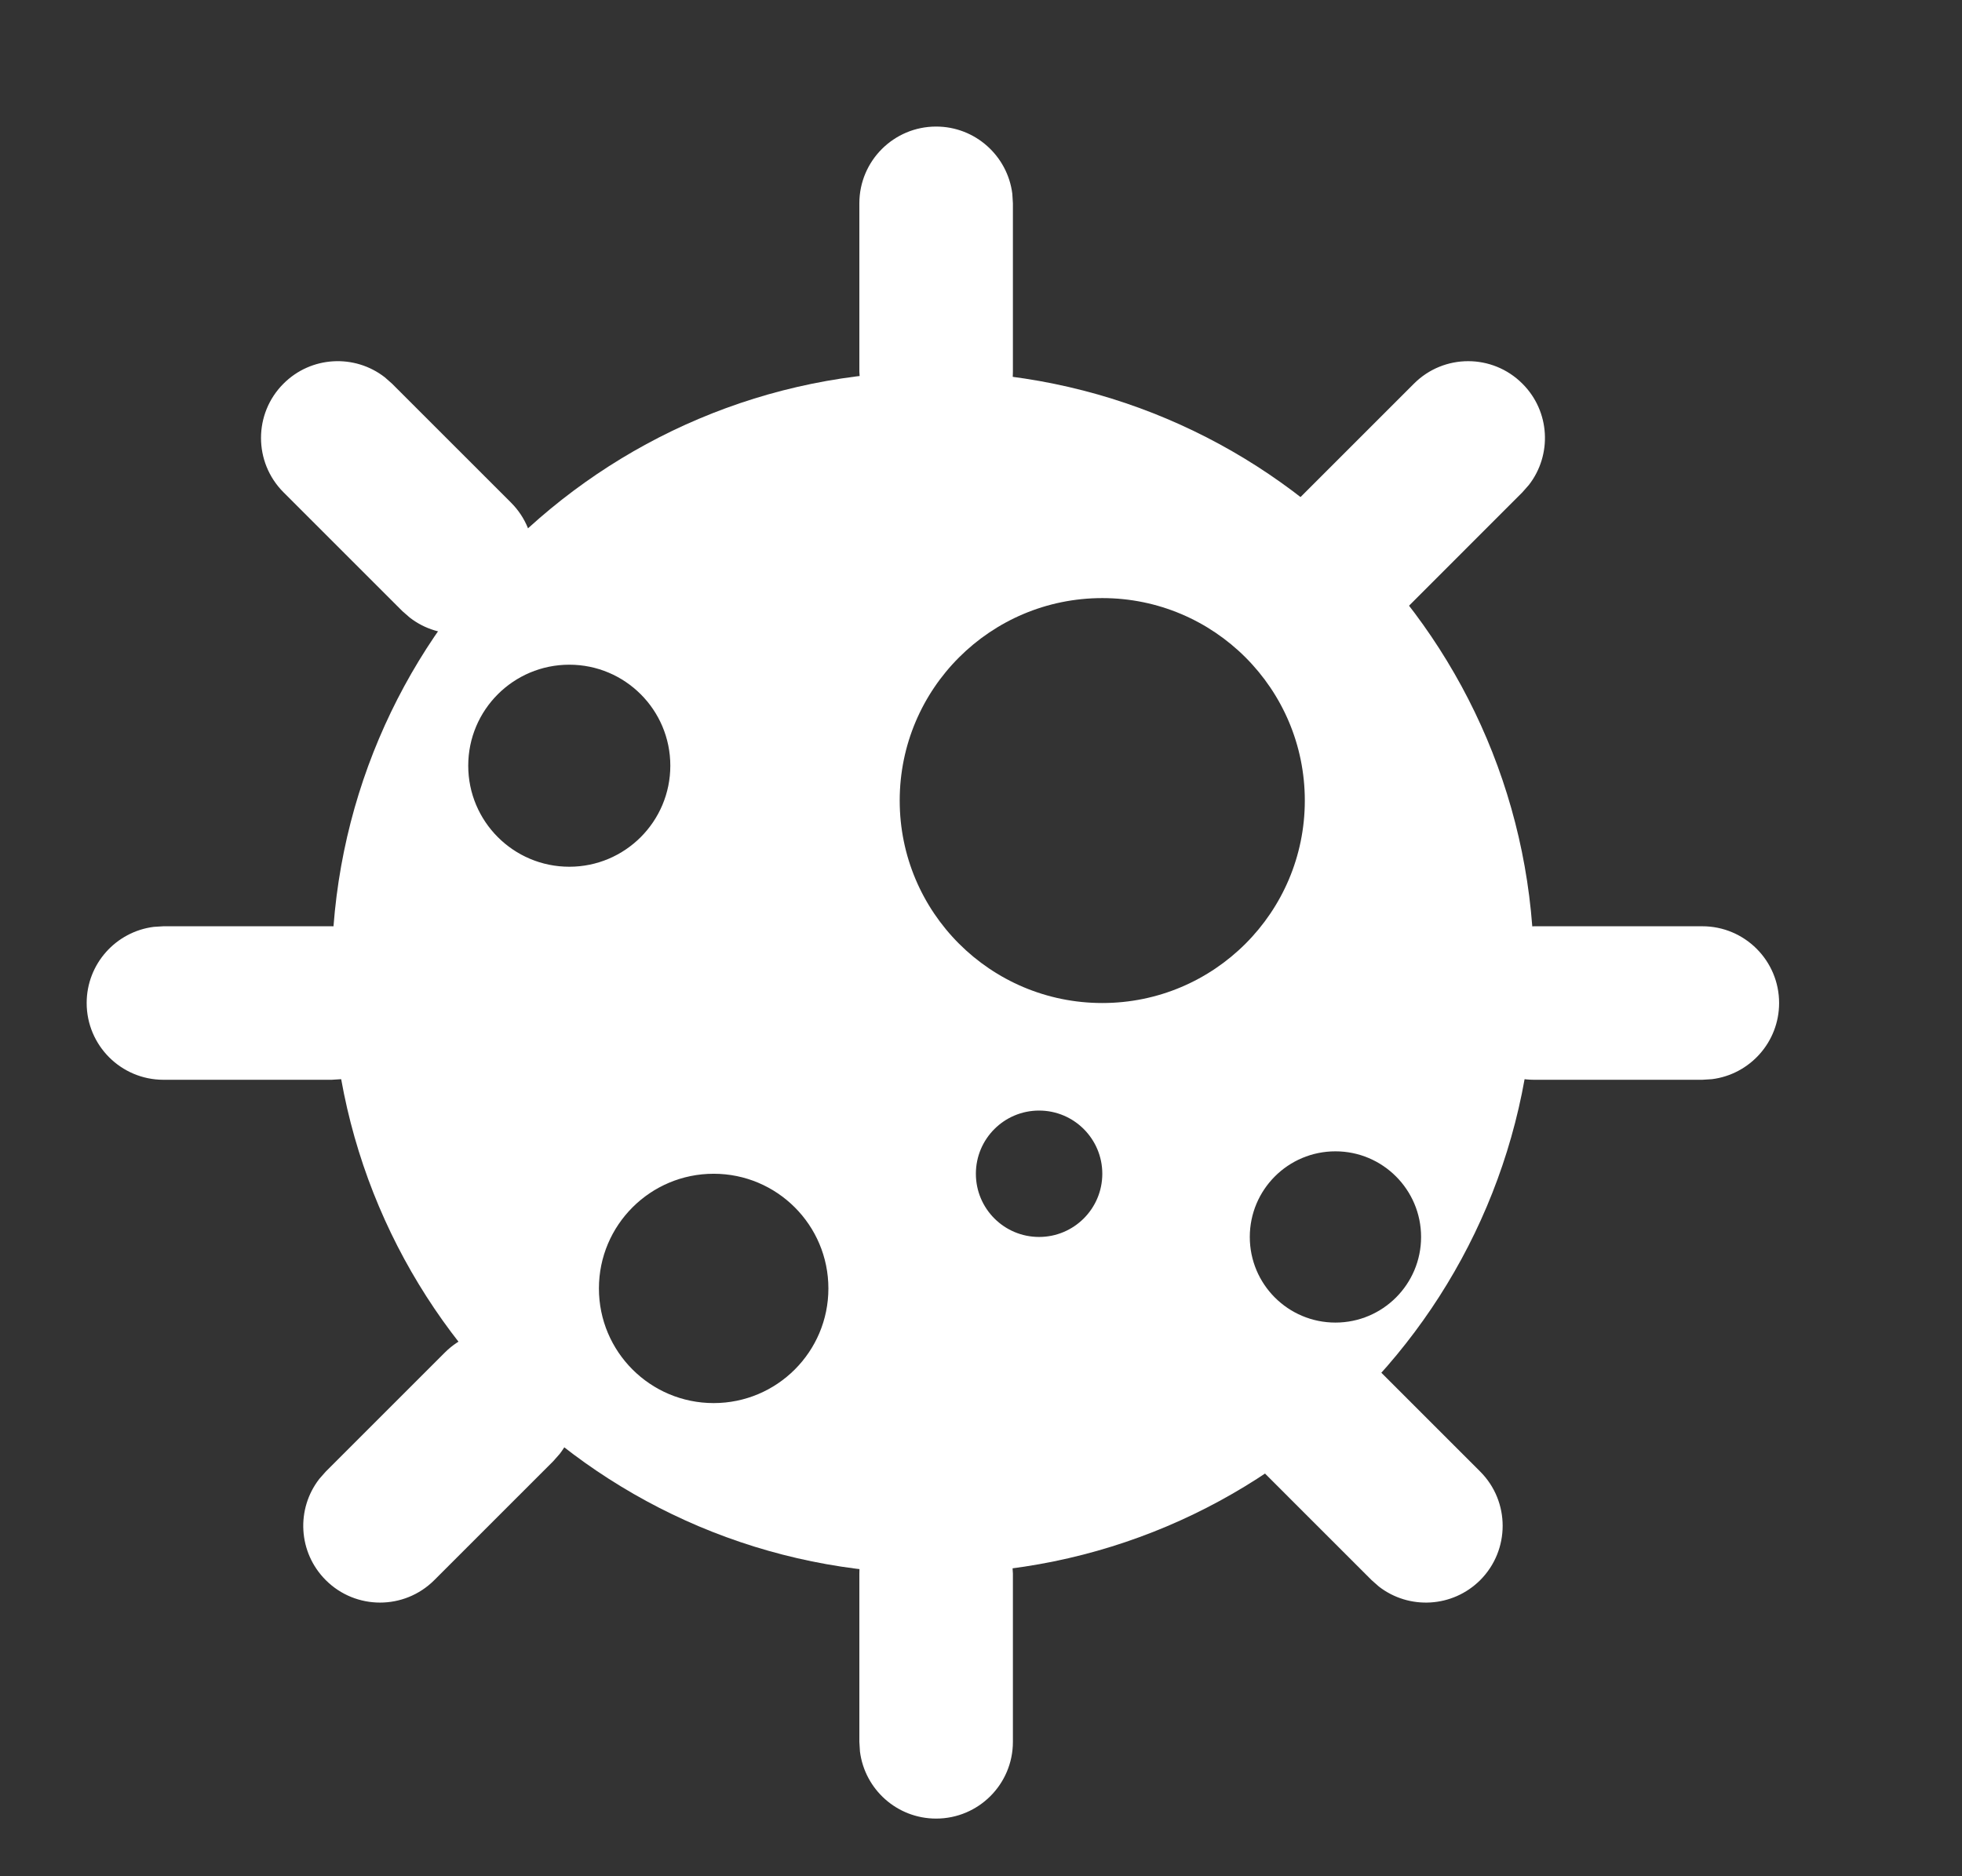
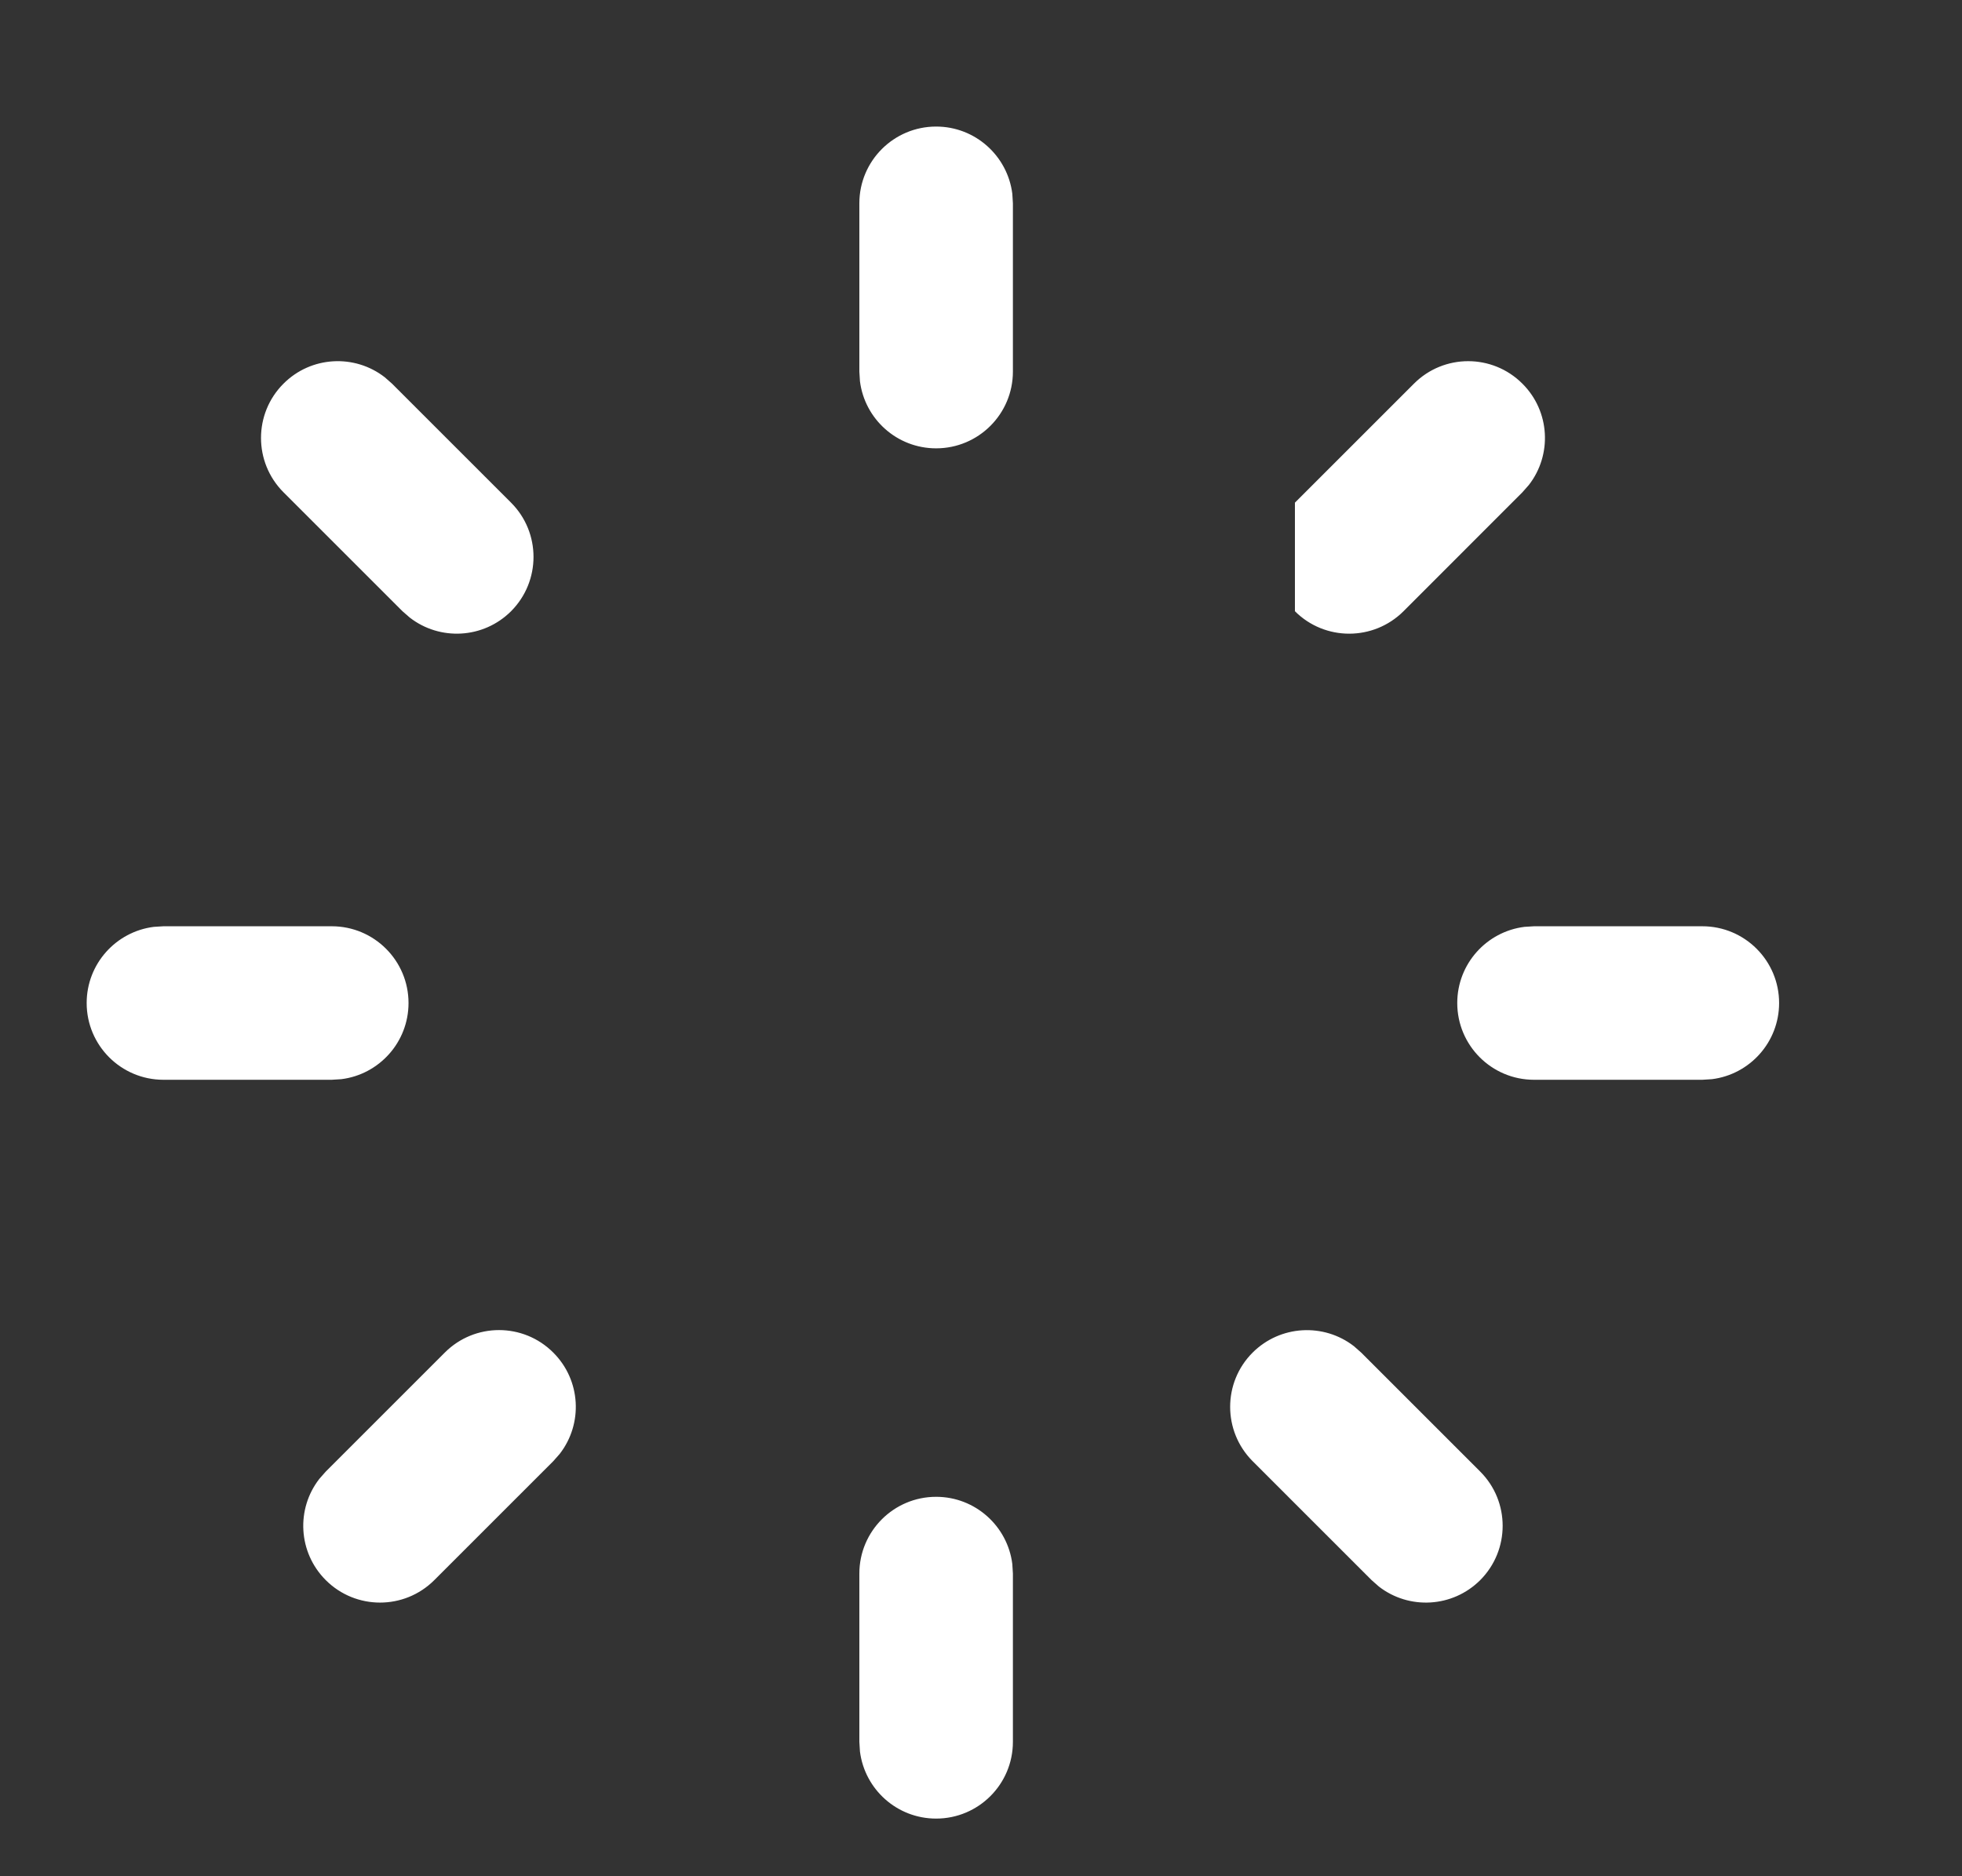
<svg xmlns="http://www.w3.org/2000/svg" width="23px" height="22px" viewBox="0 0 23 22" version="1.1">
  <rect x="0" y="0" width="23" height="22" fill="#333333" stroke="none" />
  <title>编组 3</title>
  <g id="页面-1" stroke="none" stroke-width="1" fill="none" fill-rule="evenodd">
    <g id="编组-3" transform="translate(0.075, 0.891)">
-       <path d="M10.861,3.466 C14.753,3.466 17.908,6.621 17.908,10.513 C17.908,14.405 14.753,17.56 10.861,17.56 C6.969,17.56 3.814,14.405 3.814,10.513 C3.814,6.621 6.969,3.466 10.861,3.466 Z M8.291,12.872 C7.548,12.872 6.946,13.474 6.946,14.217 C6.946,14.959 7.548,15.561 8.291,15.561 C9.034,15.561 9.636,14.959 9.636,14.217 C9.636,13.474 9.034,12.872 8.291,12.872 Z M15.58,12.609 C15.025,12.609 14.576,13.059 14.576,13.613 C14.576,14.168 15.025,14.617 15.58,14.617 C16.134,14.617 16.584,14.168 16.584,13.613 C16.584,13.059 16.134,12.609 15.58,12.609 Z M12.106,12.131 C11.696,12.131 11.365,12.463 11.365,12.872 C11.365,13.281 11.696,13.613 12.106,13.613 C12.515,13.613 12.847,13.281 12.847,12.872 C12.847,12.463 12.515,12.131 12.106,12.131 Z M12.847,6.122 C11.535,6.122 10.472,7.185 10.472,8.496 C10.472,9.807 11.535,10.87 12.847,10.87 C14.158,10.87 15.221,9.807 15.221,8.496 C15.221,7.185 14.158,6.122 12.847,6.122 Z M6.599,6.903 C5.944,6.903 5.414,7.433 5.414,8.087 C5.414,8.741 5.944,9.272 6.599,9.272 C7.253,9.272 7.783,8.741 7.783,8.087 C7.783,7.433 7.253,6.903 6.599,6.903 Z" id="形状结合" fill="#ffffff" />
      <g id="编组-2" opacity="1" transform="translate(0.299, 0)" fill="#ffffff" fill-rule="nonzero">
-         <path d="M10.6,16.66 C11.059,16.66 11.437,17.004 11.493,17.447 L11.5,17.56 L11.5,19.533 C11.5,20.03 11.097,20.433 10.6,20.433 C10.141,20.433 9.763,20.09 9.707,19.646 L9.7,19.533 L9.7,17.56 C9.7,17.063 10.103,16.66 10.6,16.66 Z M6.112,14.969 C6.437,15.293 6.462,15.804 6.187,16.157 L6.112,16.242 L4.717,17.637 C4.366,17.988 3.796,17.988 3.445,17.637 C3.12,17.312 3.095,16.802 3.37,16.449 L3.445,16.364 L4.84,14.969 C5.191,14.617 5.761,14.617 6.112,14.969 Z M15.498,14.894 L15.583,14.969 L16.978,16.364 C17.329,16.715 17.329,17.285 16.978,17.637 C16.653,17.961 16.143,17.986 15.79,17.712 L15.705,17.637 L14.31,16.242 C13.959,15.89 13.959,15.32 14.31,14.969 C14.635,14.645 15.145,14.62 15.498,14.894 Z M19.582,9.97 C20.079,9.97 20.482,10.373 20.482,10.87 C20.482,11.329 20.138,11.708 19.694,11.763 L19.582,11.77 L17.609,11.77 C17.112,11.77 16.709,11.367 16.709,10.87 C16.709,10.411 17.052,10.033 17.496,9.977 L17.609,9.97 L19.582,9.97 Z M3.515,9.97 C4.012,9.97 4.415,10.373 4.415,10.87 C4.415,11.329 4.071,11.708 3.627,11.763 L3.515,11.77 L1.542,11.77 C1.045,11.77 0.642,11.367 0.642,10.87 C0.642,10.411 0.985,10.033 1.429,9.977 L1.542,9.97 L3.515,9.97 Z M17.473,3.608 C17.798,3.932 17.823,4.443 17.548,4.796 L17.473,4.881 L16.079,6.276 C15.727,6.627 15.157,6.627 14.806,6.276 C14.481,5.951 14.456,5.441 14.731,5.088 L14.806,5.003 L16.201,3.608 C16.552,3.256 17.122,3.256 17.473,3.608 Z M4.137,3.533 L4.222,3.608 L5.617,5.003 C5.968,5.354 5.968,5.924 5.617,6.276 C5.292,6.6 4.782,6.625 4.429,6.35 L4.344,6.276 L2.949,4.881 C2.598,4.529 2.598,3.959 2.949,3.608 C3.273,3.283 3.784,3.258 4.137,3.533 Z M10.6,0.593 C11.059,0.593 11.437,0.937 11.493,1.38 L11.5,1.493 L11.5,3.466 C11.5,3.963 11.097,4.366 10.6,4.366 C10.141,4.366 9.763,4.023 9.707,3.579 L9.7,3.466 L9.7,1.493 C9.7,0.996 10.103,0.593 10.6,0.593 Z" id="形状结合" />
+         <path d="M10.6,16.66 C11.059,16.66 11.437,17.004 11.493,17.447 L11.5,17.56 L11.5,19.533 C11.5,20.03 11.097,20.433 10.6,20.433 C10.141,20.433 9.763,20.09 9.707,19.646 L9.7,19.533 L9.7,17.56 C9.7,17.063 10.103,16.66 10.6,16.66 Z M6.112,14.969 C6.437,15.293 6.462,15.804 6.187,16.157 L6.112,16.242 L4.717,17.637 C4.366,17.988 3.796,17.988 3.445,17.637 C3.12,17.312 3.095,16.802 3.37,16.449 L3.445,16.364 L4.84,14.969 C5.191,14.617 5.761,14.617 6.112,14.969 Z M15.498,14.894 L15.583,14.969 L16.978,16.364 C17.329,16.715 17.329,17.285 16.978,17.637 C16.653,17.961 16.143,17.986 15.79,17.712 L15.705,17.637 L14.31,16.242 C13.959,15.89 13.959,15.32 14.31,14.969 C14.635,14.645 15.145,14.62 15.498,14.894 Z M19.582,9.97 C20.079,9.97 20.482,10.373 20.482,10.87 C20.482,11.329 20.138,11.708 19.694,11.763 L19.582,11.77 L17.609,11.77 C17.112,11.77 16.709,11.367 16.709,10.87 C16.709,10.411 17.052,10.033 17.496,9.977 L17.609,9.97 L19.582,9.97 Z M3.515,9.97 C4.012,9.97 4.415,10.373 4.415,10.87 C4.415,11.329 4.071,11.708 3.627,11.763 L3.515,11.77 L1.542,11.77 C1.045,11.77 0.642,11.367 0.642,10.87 C0.642,10.411 0.985,10.033 1.429,9.977 L1.542,9.97 L3.515,9.97 Z M17.473,3.608 C17.798,3.932 17.823,4.443 17.548,4.796 L17.473,4.881 L16.079,6.276 C15.727,6.627 15.157,6.627 14.806,6.276 L14.806,5.003 L16.201,3.608 C16.552,3.256 17.122,3.256 17.473,3.608 Z M4.137,3.533 L4.222,3.608 L5.617,5.003 C5.968,5.354 5.968,5.924 5.617,6.276 C5.292,6.6 4.782,6.625 4.429,6.35 L4.344,6.276 L2.949,4.881 C2.598,4.529 2.598,3.959 2.949,3.608 C3.273,3.283 3.784,3.258 4.137,3.533 Z M10.6,0.593 C11.059,0.593 11.437,0.937 11.493,1.38 L11.5,1.493 L11.5,3.466 C11.5,3.963 11.097,4.366 10.6,4.366 C10.141,4.366 9.763,4.023 9.707,3.579 L9.7,3.466 L9.7,1.493 C9.7,0.996 10.103,0.593 10.6,0.593 Z" id="形状结合" />
      </g>
      <g id="编组-2备份" opacity="1" transform="translate(10.374, 11.27) rotate(90) translate(-10.374, -11.27) translate(9.374, 1.27)" />
      <g id="编组-2备份-2" opacity="1" transform="translate(10.697, 11.249) rotate(45) translate(-10.697, -11.249) translate(9.697, 1.249)" />
    </g>
  </g>
</svg>